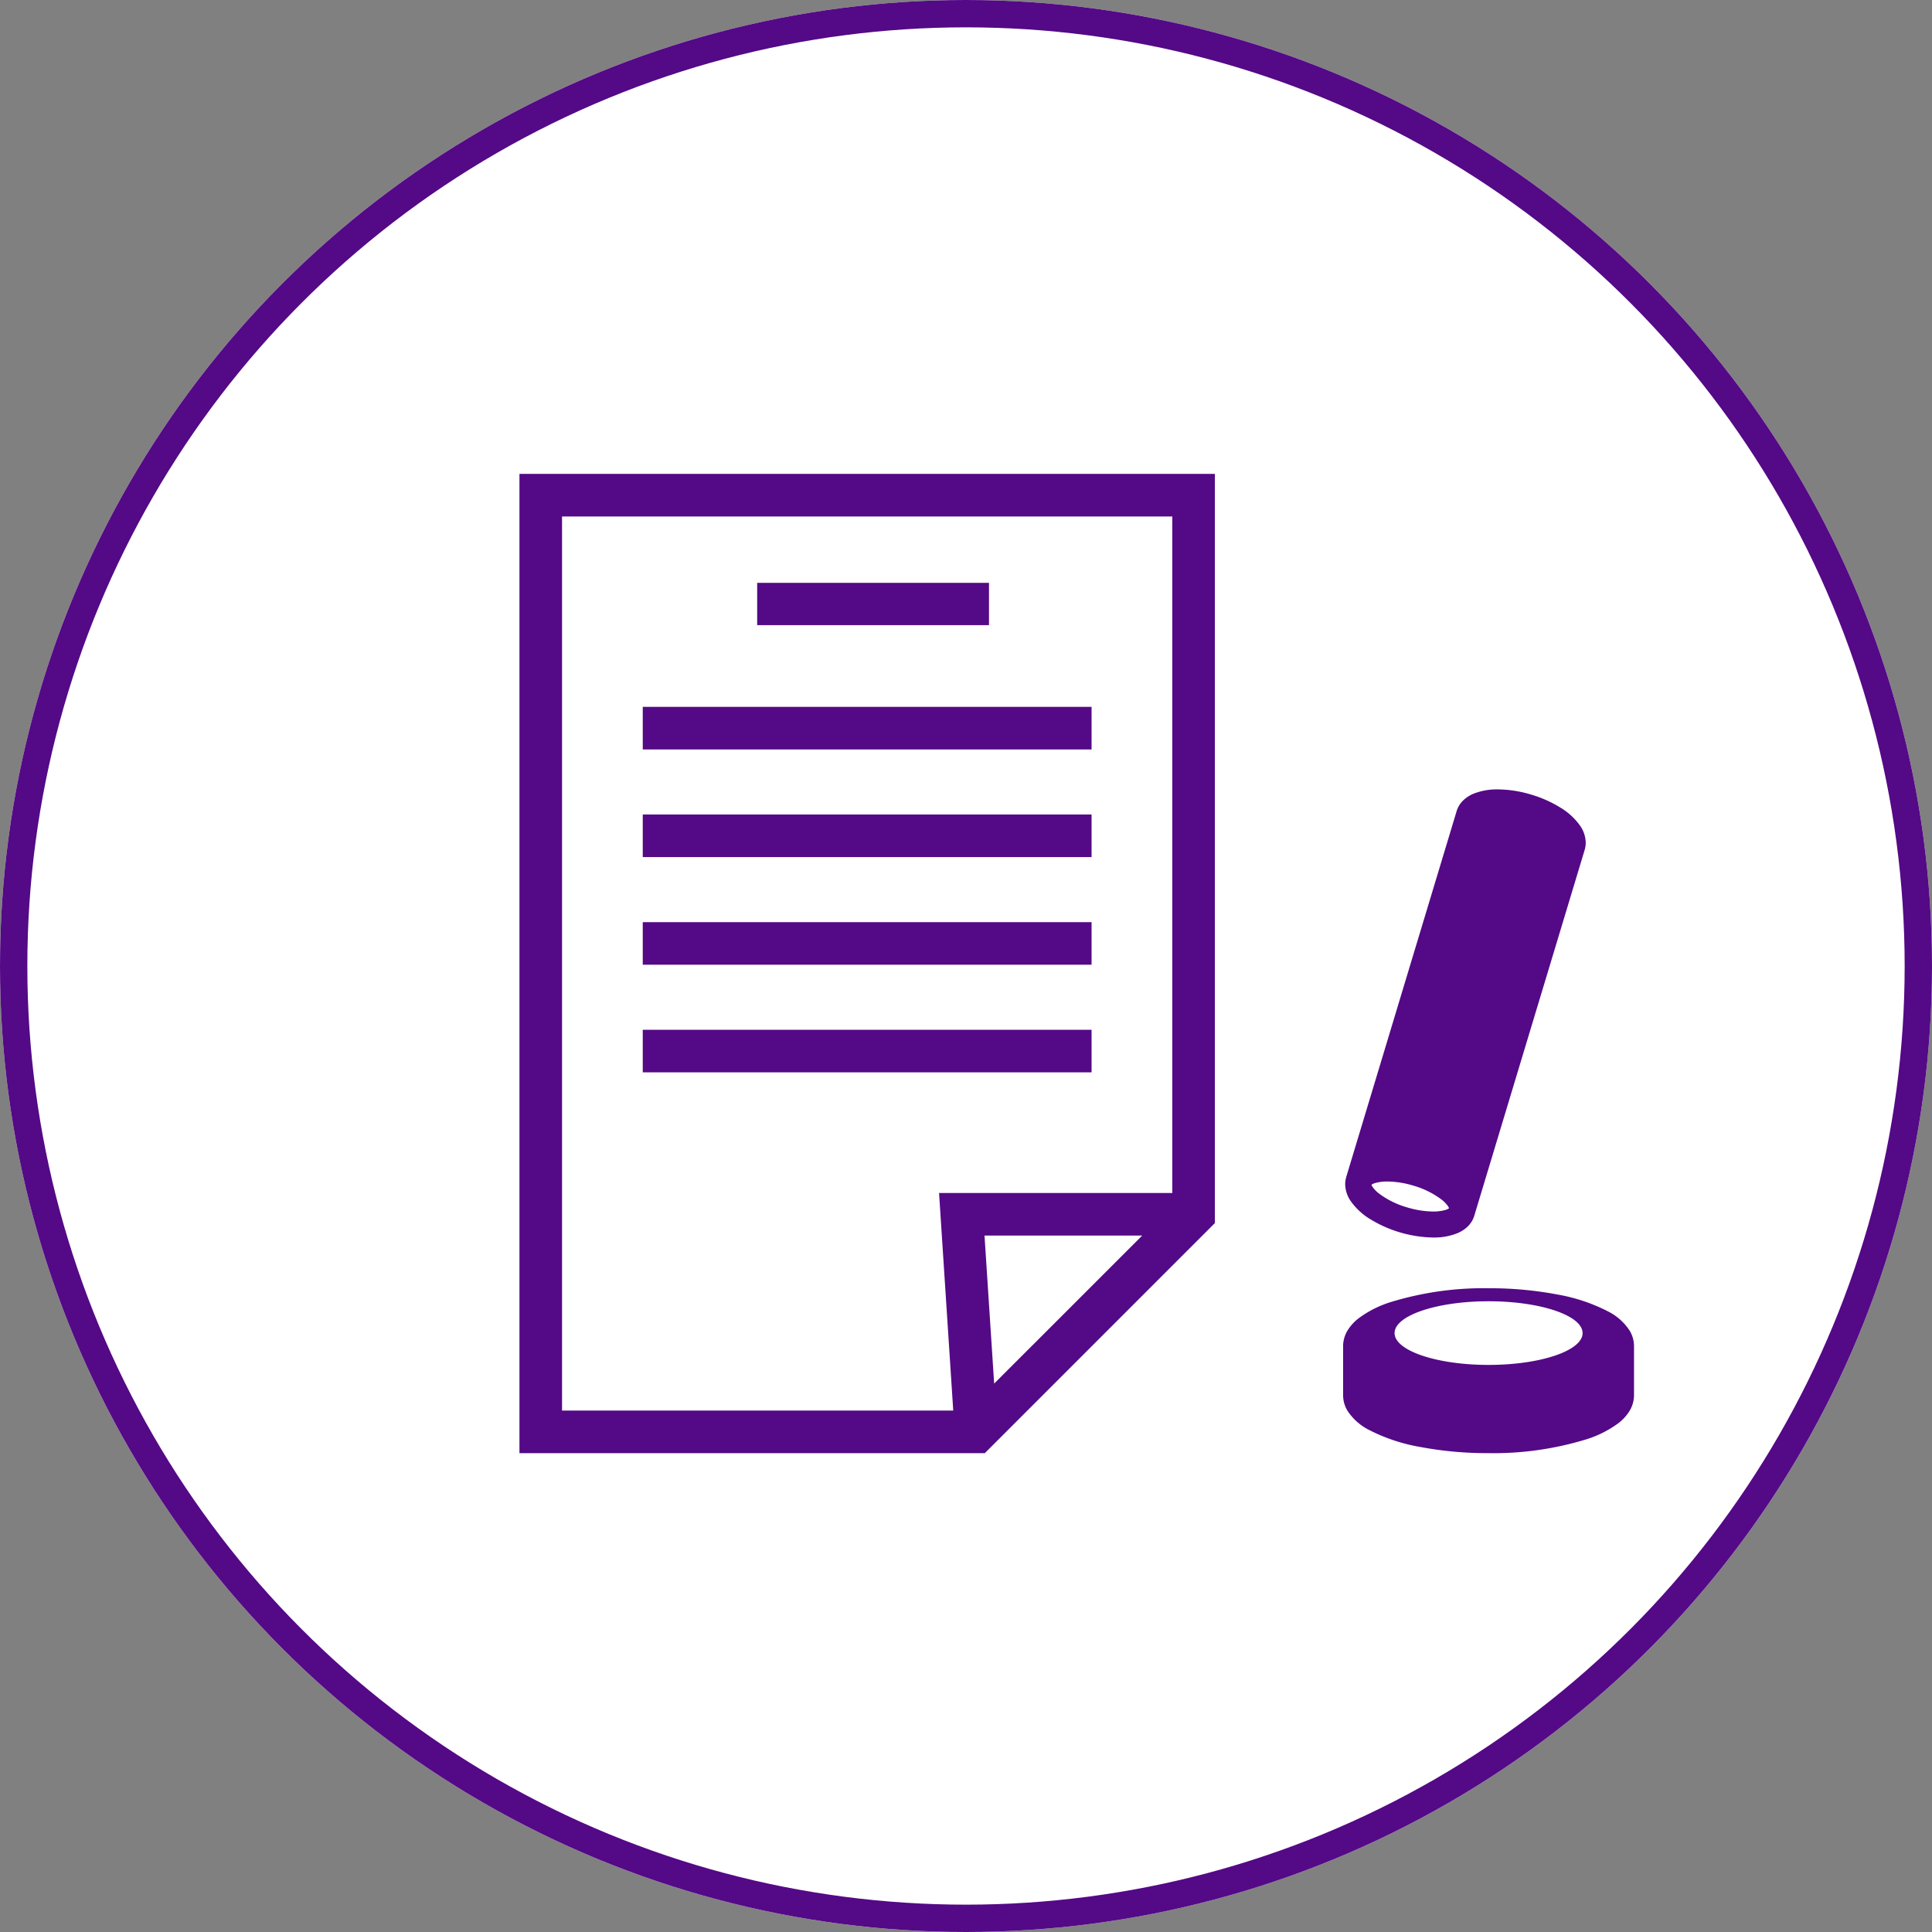
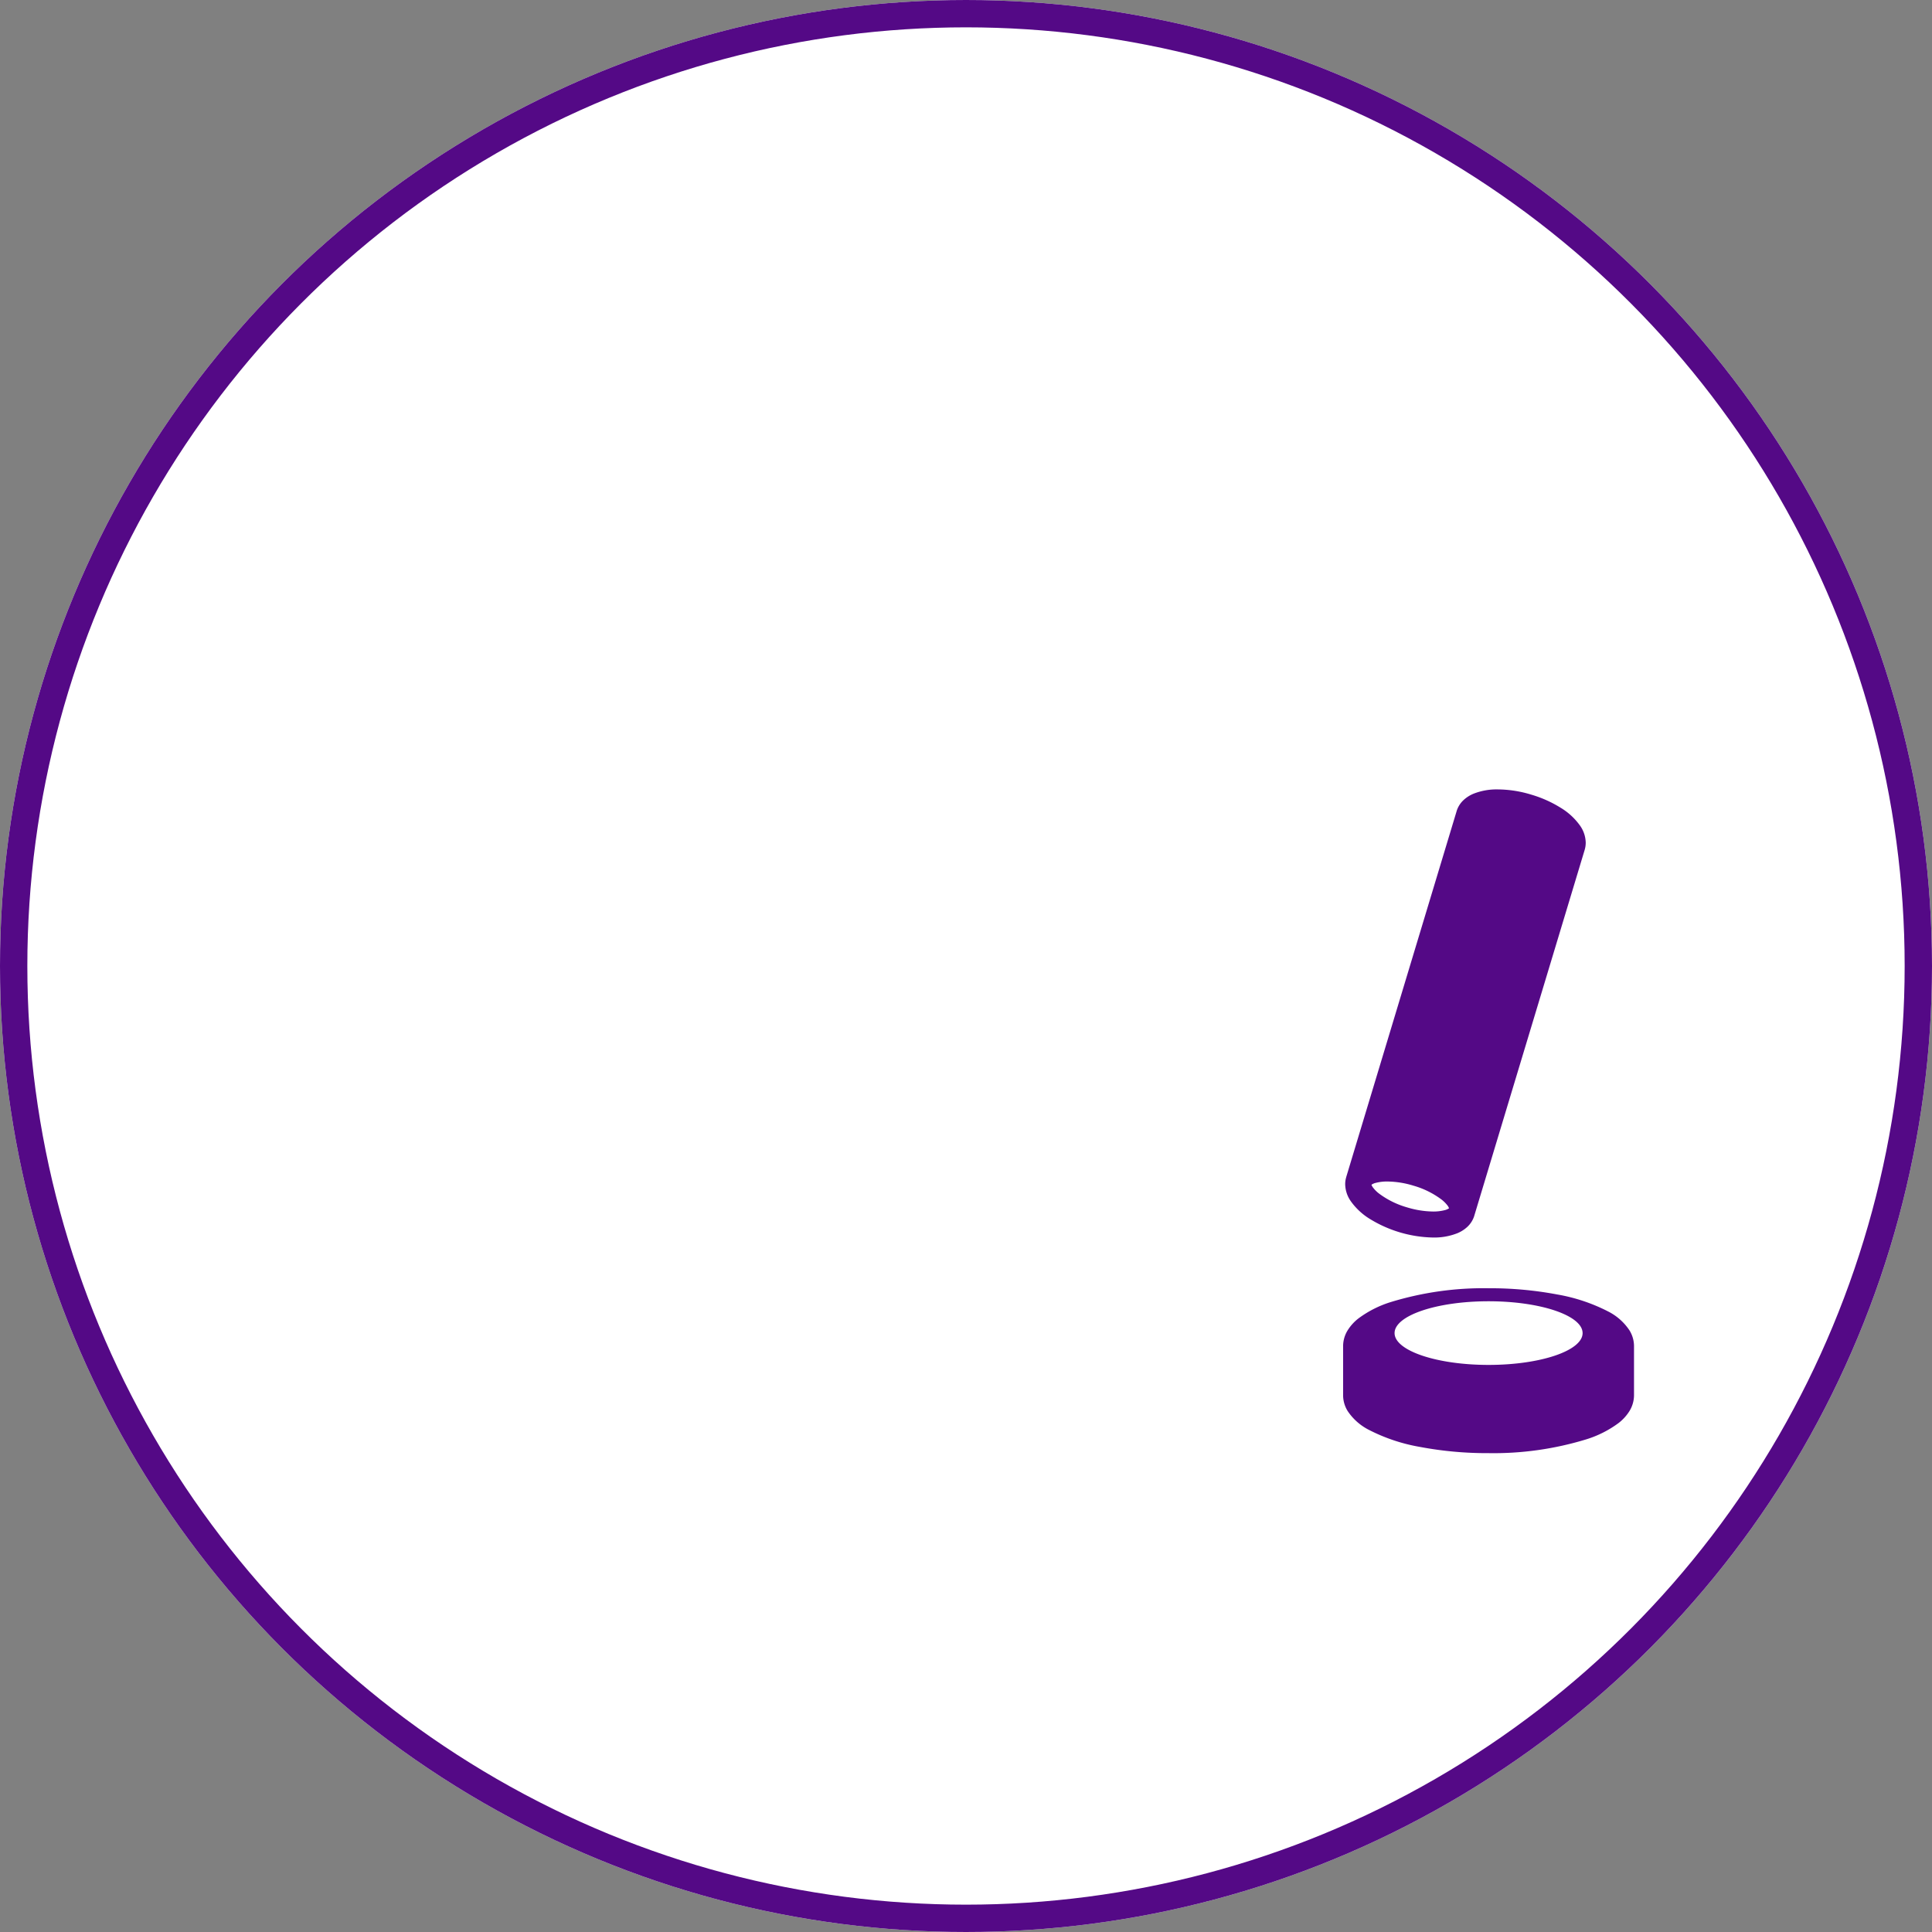
<svg xmlns="http://www.w3.org/2000/svg" width="212" height="212" viewBox="0 0 212 212">
  <rect x="0" y="0" width="212" height="212" fill="#808080" stroke="none" />
  <g id="グループ化_802" data-name="グループ化 802" transform="translate(-599 -4564)">
    <g id="グループ化_719" data-name="グループ化 719">
      <g id="楕円形_82" data-name="楕円形 82" transform="translate(599 4564)" fill="#fff" stroke="#540986" stroke-width="3">
        <circle cx="106" cy="106" r="106" stroke="none" />
        <circle cx="106" cy="106" r="104.5" fill="none" />
      </g>
      <g id="グループ化_711" data-name="グループ化 711" transform="translate(656 4616)">
-         <path id="パス_6649" data-name="パス 6649" d="M51.523,11.957H26.085v4.638H51.523ZM62.779,61H13.53V65.67H62.779ZM0,0V107.456H51.062L76.309,82.209V0ZM52.09,99.822,51.031,83.579H68.336ZM71.637,78.907H46.044L47.6,102.784H4.672V4.672H71.637ZM62.779,25.565H13.53v4.672H62.779Zm0,11.811H13.53v4.672H62.779Zm0,11.811H13.53v4.672H62.779Z" fill="#540986" />
        <g id="グループ化_710" data-name="グループ化 710" transform="translate(90.378 34.623)">
          <path id="パス_6650" data-name="パス 6650" d="M291.022,153.709a2.676,2.676,0,0,0-.112.779,3.344,3.344,0,0,0,.607,1.847,7.151,7.151,0,0,0,2.18,2.006,13.719,13.719,0,0,0,6.849,1.99,6.9,6.9,0,0,0,2.654-.464,3.67,3.67,0,0,0,1.115-.707,2.769,2.769,0,0,0,.76-1.212v-.006l12.116-40.154s0,0,0-.006a2.676,2.676,0,0,0,.112-.779,3.344,3.344,0,0,0-.607-1.847,7.151,7.151,0,0,0-2.18-2.006,13.019,13.019,0,0,0-3.168-1.411,12.825,12.825,0,0,0-3.682-.579,6.9,6.9,0,0,0-2.654.464,3.67,3.67,0,0,0-1.115.707,2.769,2.769,0,0,0-.76,1.212v.006L291.022,153.7Zm3.23.629a4.93,4.93,0,0,1,1.3-.153,10.086,10.086,0,0,1,2.853.458,9.442,9.442,0,0,1,3.068,1.514,3.555,3.555,0,0,1,.726.744l.112.215a1.32,1.32,0,0,1-.467.209,4.93,4.93,0,0,1-1.3.153,10.2,10.2,0,0,1-2.853-.458,9.442,9.442,0,0,1-3.068-1.514,3.445,3.445,0,0,1-.723-.744l-.112-.215A1.236,1.236,0,0,1,294.252,154.339Z" transform="translate(-290.679 -111.16)" fill="#540986" />
          <path id="パス_6651" data-name="パス 6651" d="M319.261,289.451a19.432,19.432,0,0,0-5.619-1.872,39.624,39.624,0,0,0-7.506-.679,34.771,34.771,0,0,0-10.736,1.517,11.744,11.744,0,0,0-3.551,1.8,5.022,5.022,0,0,0-1.177,1.3,3.317,3.317,0,0,0-.5,1.729v5.4a3.308,3.308,0,0,0,.5,1.729,6.147,6.147,0,0,0,2.336,2.068,19.473,19.473,0,0,0,5.616,1.872,39.621,39.621,0,0,0,7.506.679,34.757,34.757,0,0,0,10.736-1.517,11.776,11.776,0,0,0,3.551-1.8,5.021,5.021,0,0,0,1.177-1.3,3.346,3.346,0,0,0,.5-1.729v-5.4a3.308,3.308,0,0,0-.5-1.729A6.122,6.122,0,0,0,319.261,289.451Zm-2.809,2.37c0,1.928-4.619,3.492-10.316,3.492s-10.316-1.564-10.316-3.492,4.619-3.492,10.316-3.492S316.451,289.893,316.451,291.821Z" transform="translate(-290.17 -232.163)" fill="#540986" />
        </g>
      </g>
    </g>
  </g>
</svg>